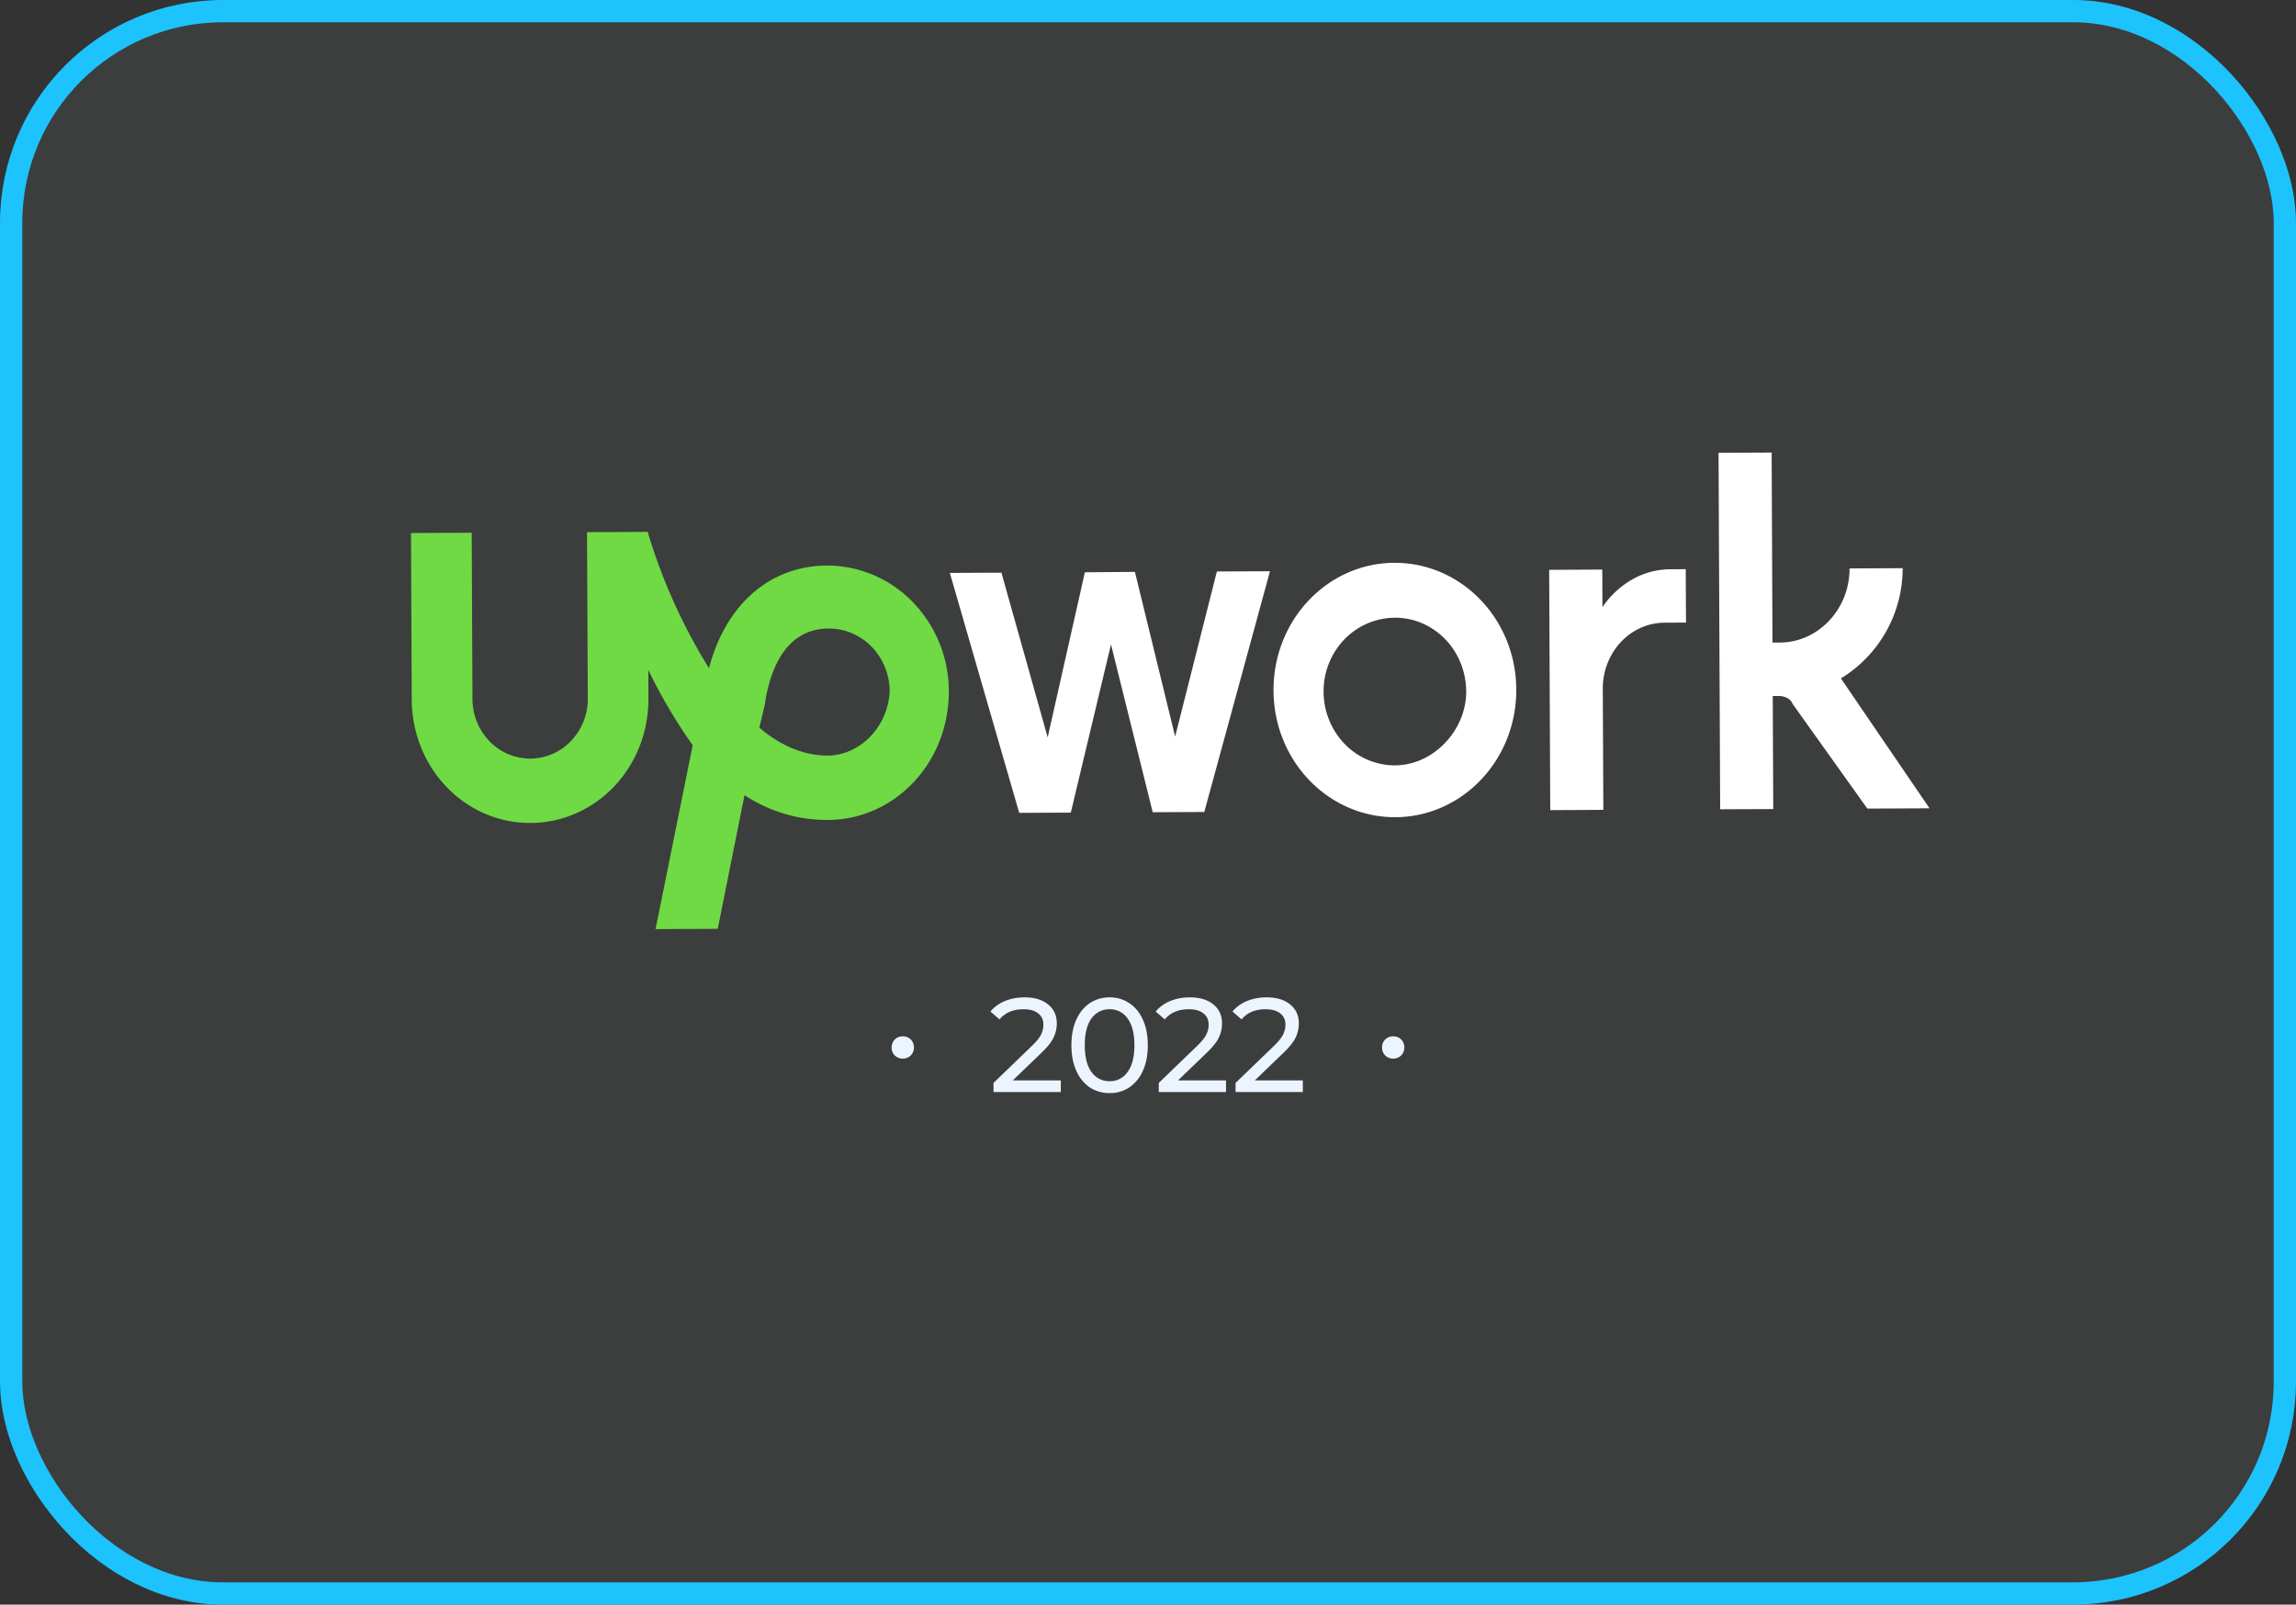
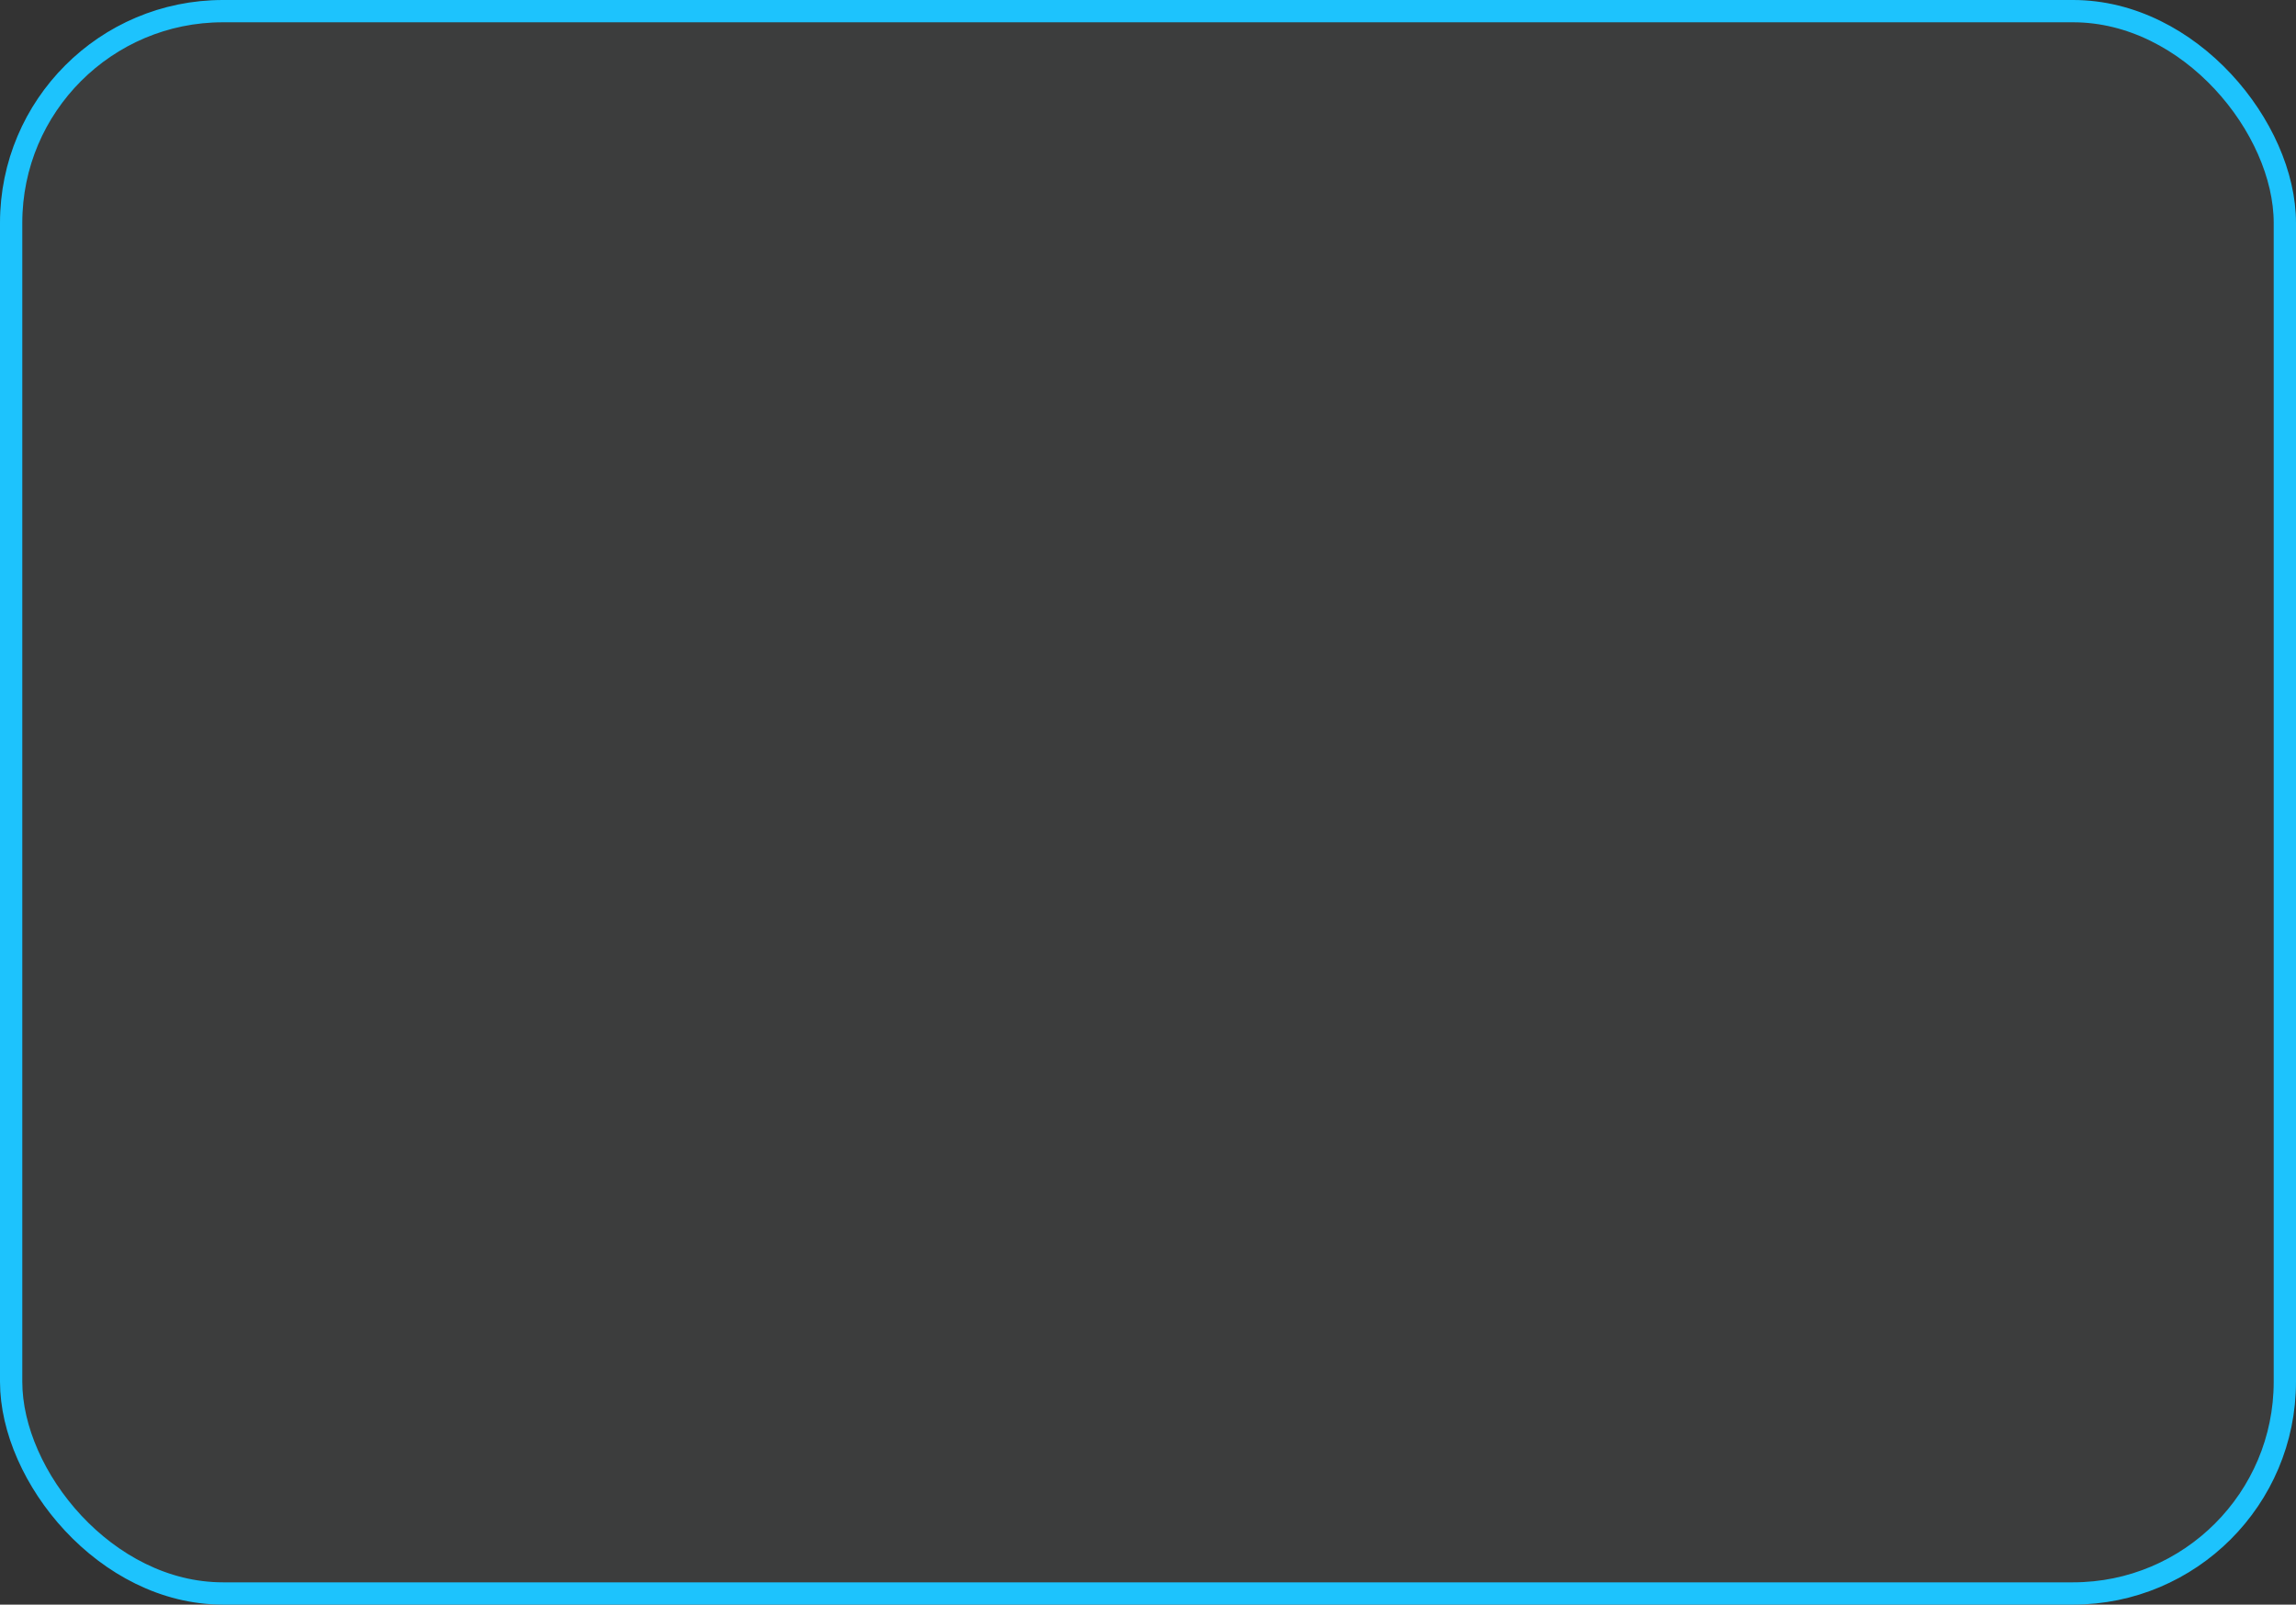
<svg xmlns="http://www.w3.org/2000/svg" width="103" height="72" fill="none">
  <rect width="100%" height="100%" fill="#333333" stroke="none" />
  <rect width="102" height="71" x=".5" y=".5" fill="#ECF5FF" fill-opacity=".05" stroke="#1DC3FD" rx="9.5" />
-   <path fill="#ECF5FF" d="M40.5 46.5c.288 0 .5.212.5.5 0 .288-.212.5-.5.5a.485.485 0 0 1-.5-.5c0-.288.212-.5.5-.5Zm7.089 1.978V49H44.57v-.408l1.71-1.65c.208-.2.348-.372.42-.516.072-.148.108-.296.108-.444 0-.22-.078-.39-.234-.51-.152-.124-.372-.186-.66-.186-.464 0-.822.152-1.074.456l-.408-.354c.164-.2.378-.356.642-.468.268-.112.566-.168.894-.168.44 0 .79.106 1.05.318.26.208.39.492.39.852 0 .224-.048.436-.144.636-.096.2-.278.428-.546.684l-1.284 1.236h2.154Zm2.191.57a1.6 1.6 0 0 1-.888-.252 1.739 1.739 0 0 1-.606-.744c-.148-.324-.222-.708-.222-1.152 0-.444.074-.828.222-1.152.148-.324.35-.57.606-.738.26-.172.556-.258.888-.258.328 0 .62.086.876.258.26.168.464.414.612.738.148.324.222.708.222 1.152 0 .444-.074.828-.222 1.152a1.722 1.722 0 0 1-.612.744 1.56 1.56 0 0 1-.876.252Zm0-.534a.944.944 0 0 0 .804-.414c.204-.276.306-.676.306-1.2 0-.524-.102-.924-.306-1.2a.944.944 0 0 0-.804-.414.965.965 0 0 0-.816.414c-.2.276-.3.676-.3 1.2 0 .524.1.924.3 1.2a.965.965 0 0 0 .816.414Zm5.22-.036V49h-3.017v-.408l1.71-1.65c.208-.2.348-.372.42-.516.072-.148.108-.296.108-.444 0-.22-.078-.39-.234-.51-.152-.124-.372-.186-.66-.186-.464 0-.822.152-1.074.456l-.408-.354c.164-.2.378-.356.642-.468.268-.112.566-.168.894-.168.44 0 .79.106 1.05.318.26.208.39.492.39.852 0 .224-.048.436-.144.636-.096.2-.278.428-.546.684l-1.284 1.236H55Zm3.446 0V49h-3.018v-.408l1.71-1.65c.208-.2.348-.372.42-.516.072-.148.108-.296.108-.444 0-.22-.078-.39-.234-.51-.152-.124-.372-.186-.66-.186-.464 0-.822.152-1.074.456l-.408-.354c.164-.2.378-.356.642-.468.268-.112.566-.168.894-.168.44 0 .79.106 1.05.318.26.208.39.492.39.852 0 .224-.048.436-.144.636-.096.2-.278.428-.546.684l-1.284 1.236h2.154ZM62.5 46.5c.288 0 .5.212.5.5 0 .288-.212.5-.5.5a.485.485 0 0 1-.5-.5c0-.288.212-.5.5-.5Z" />
-   <path fill="#fff" d="M62.55 25.253c-2.994.015-5.432 2.562-5.419 5.734.014 3.172 2.477 5.695 5.47 5.681 2.995-.014 5.434-2.562 5.42-5.733-.015-3.17-2.477-5.696-5.472-5.68l.001-.002Zm.041 9.09a3.142 3.142 0 0 1-2.267-.959 3.394 3.394 0 0 1-.947-2.338 3.352 3.352 0 0 1 .925-2.348 3.167 3.167 0 0 1 2.259-.98c.848-.01 1.664.34 2.267.958.603.618.938 1.46.947 2.338.009 1.764-1.481 3.32-3.184 3.328ZM74.68 27.94c-1.566.008-2.785 1.353-2.778 2.974l.025 5.425-2.382.012-.048-10.782 2.382-.012.008 1.691s1.013-1.695 3.055-1.705l.681-.004.012 2.396-.955.005Zm-23.767-2.28 1.804 7.392 1.873-7.41 2.382-.01-2.947 10.802-2.314.011-1.871-7.53-1.804 7.548-2.314.01-3.112-10.766 2.314-.011 2.075 7.39 1.669-7.408 2.245-.017Zm31.672 4.78a5.79 5.79 0 0 0 2.77-4.946l-2.383.012c.008 1.832-1.415 3.319-3.117 3.325l-.34.002-.038-8.527-2.382.012.073 15.995 2.381-.01-.022-5.074h.272c.272-.002.545.138.614.349l3.357 4.704 2.79-.013-3.975-5.829Z" />
-   <path fill="#6FDA44" d="M37.094 25.377c-2.586.013-4.552 1.784-5.288 4.606a25.304 25.304 0 0 1-2.75-6.117l-2.722.013.034 7.47a2.728 2.728 0 0 1-.75 1.896 2.54 2.54 0 0 1-1.824.794 2.543 2.543 0 0 1-1.832-.776 2.727 2.727 0 0 1-.767-1.89l-.034-7.469-2.724.013.034 7.47c.015 3.099 2.407 5.555 5.334 5.54 2.928-.015 5.299-2.492 5.285-5.592l-.006-1.269a24.076 24.076 0 0 0 1.99 3.373l-1.665 8.252 2.79-.013 1.2-5.996c1.092.7 2.312 1.116 3.747 1.11 2.995-.016 5.435-2.563 5.419-5.805a5.755 5.755 0 0 0-1.618-3.973 5.369 5.369 0 0 0-3.853-1.638v.001Zm.038 8.526c-1.088.006-2.179-.482-3.067-1.254l.267-1.127v-.065c.2-1.2.801-3.246 2.844-3.255a2.684 2.684 0 0 1 1.924.816c.512.524.804 1.236.811 1.982-.061 1.62-1.348 2.896-2.778 2.903Z" />
</svg>